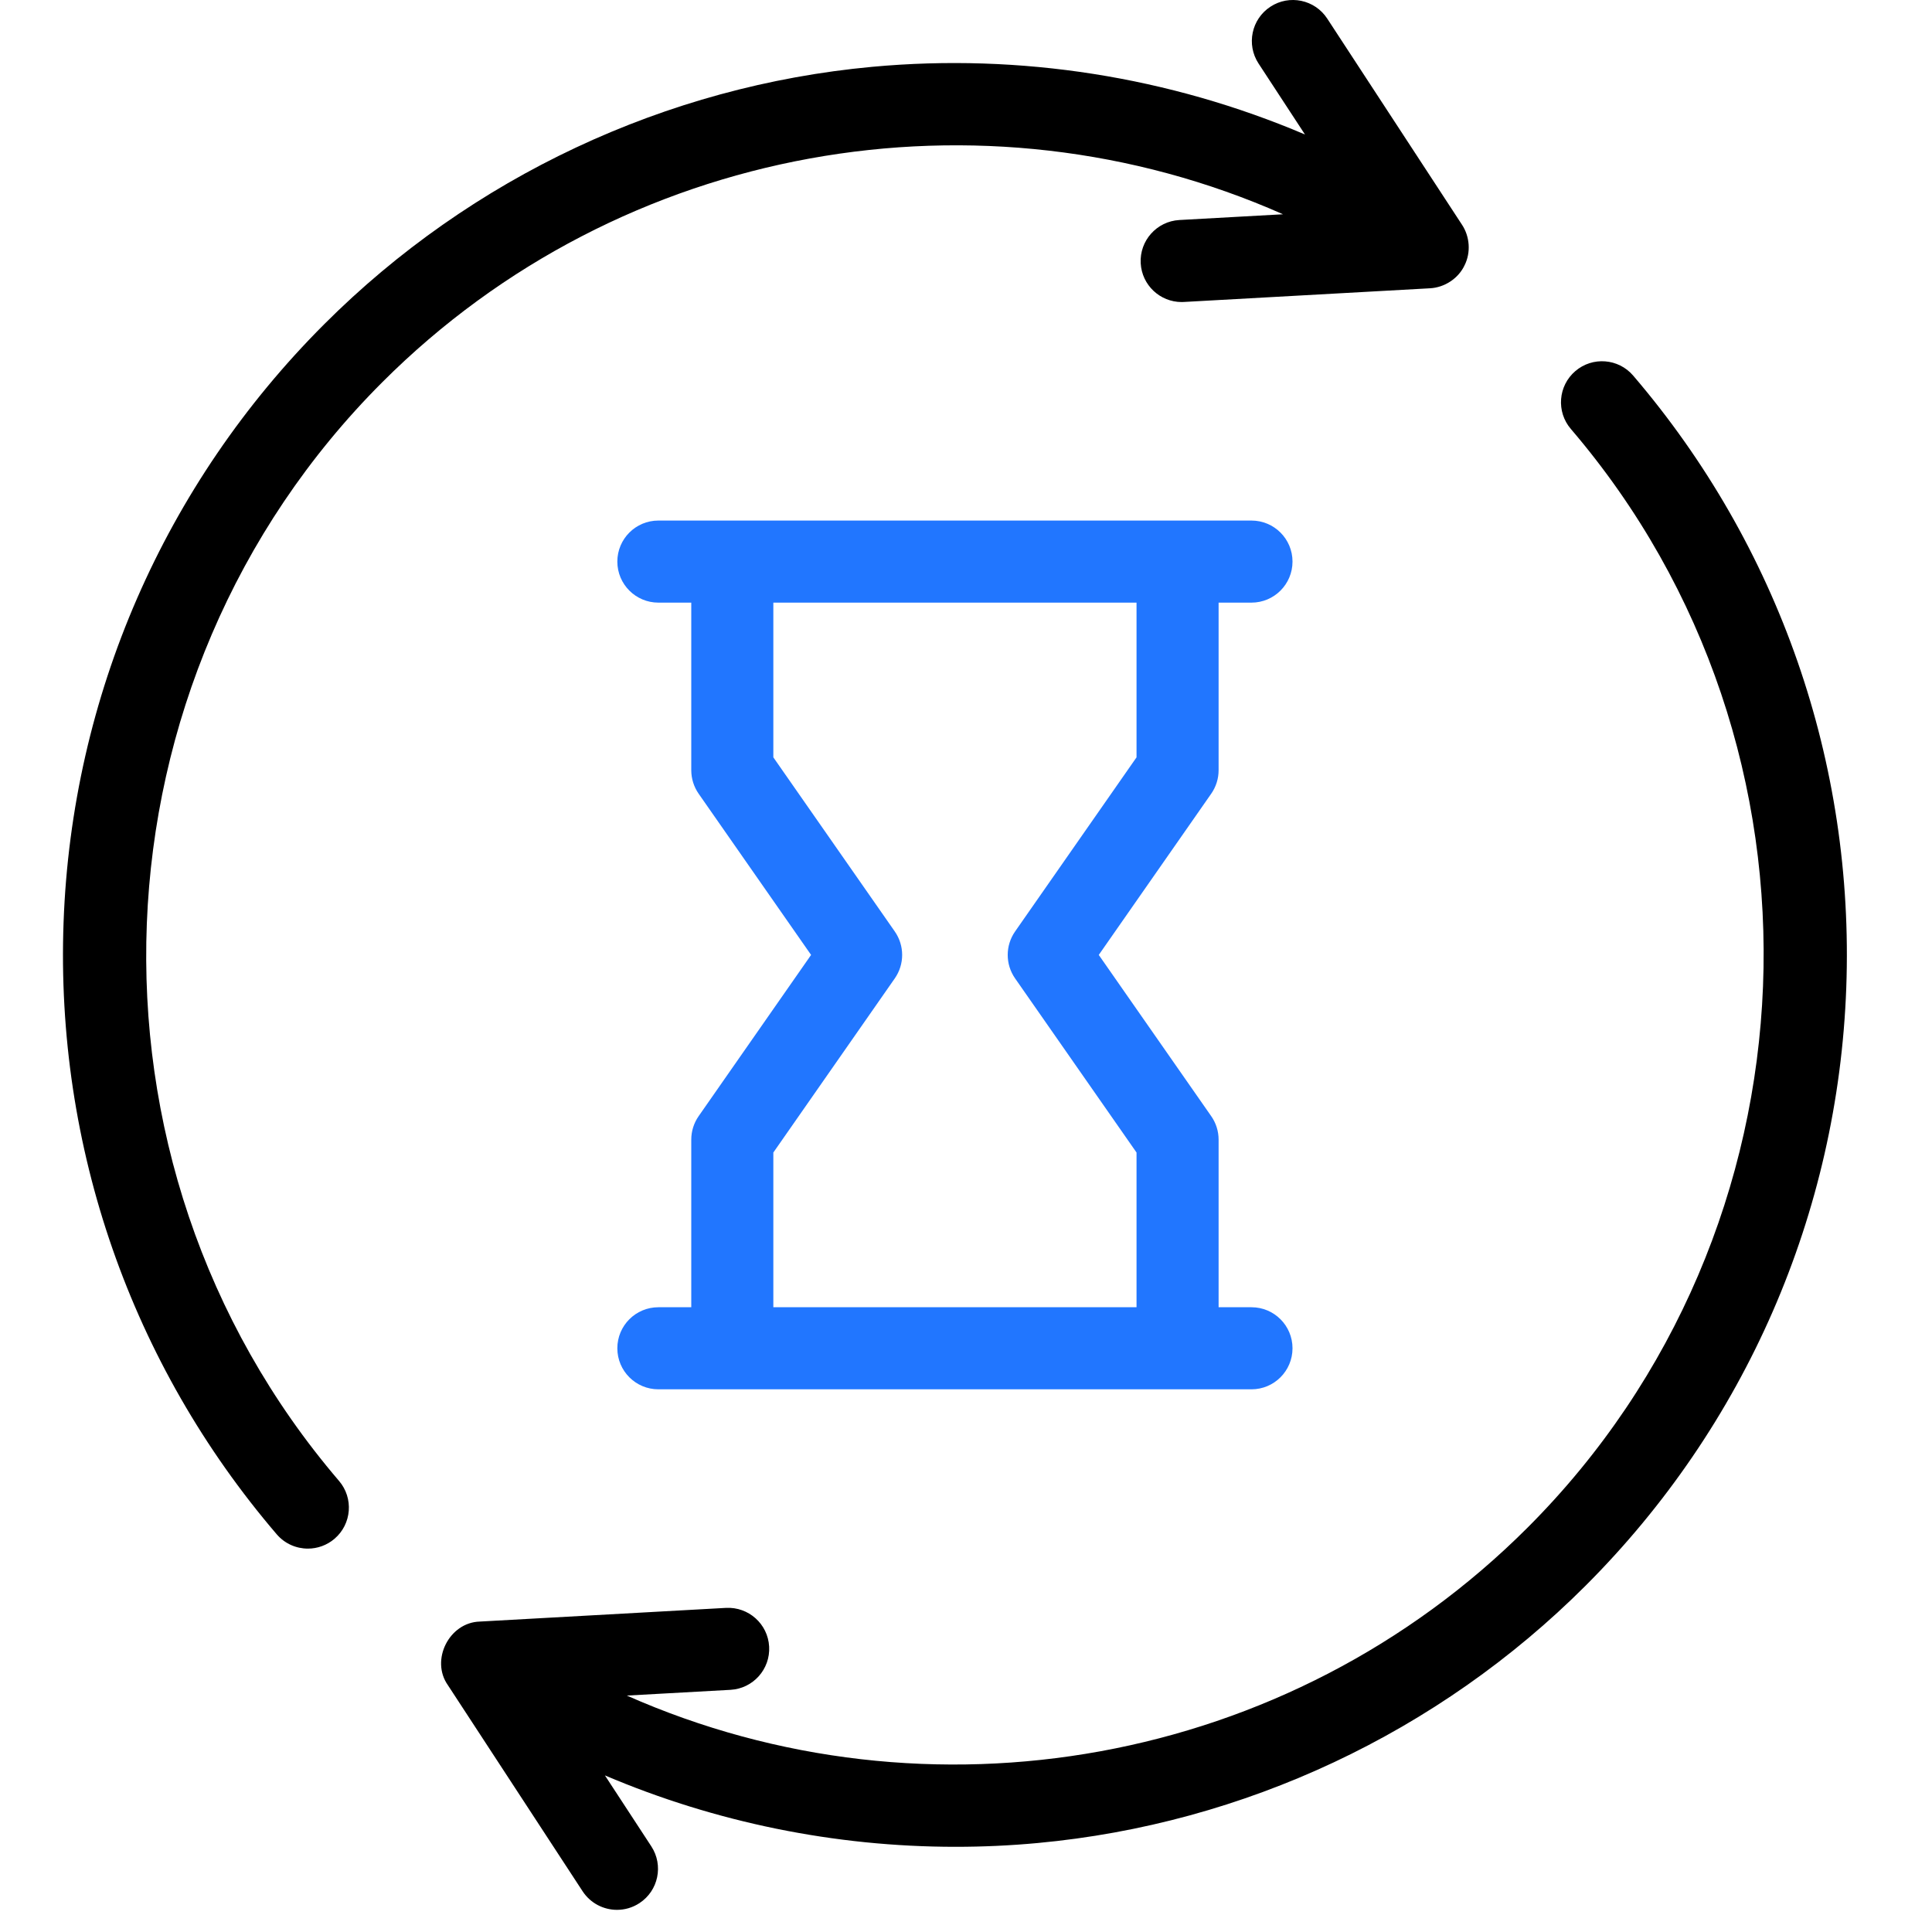
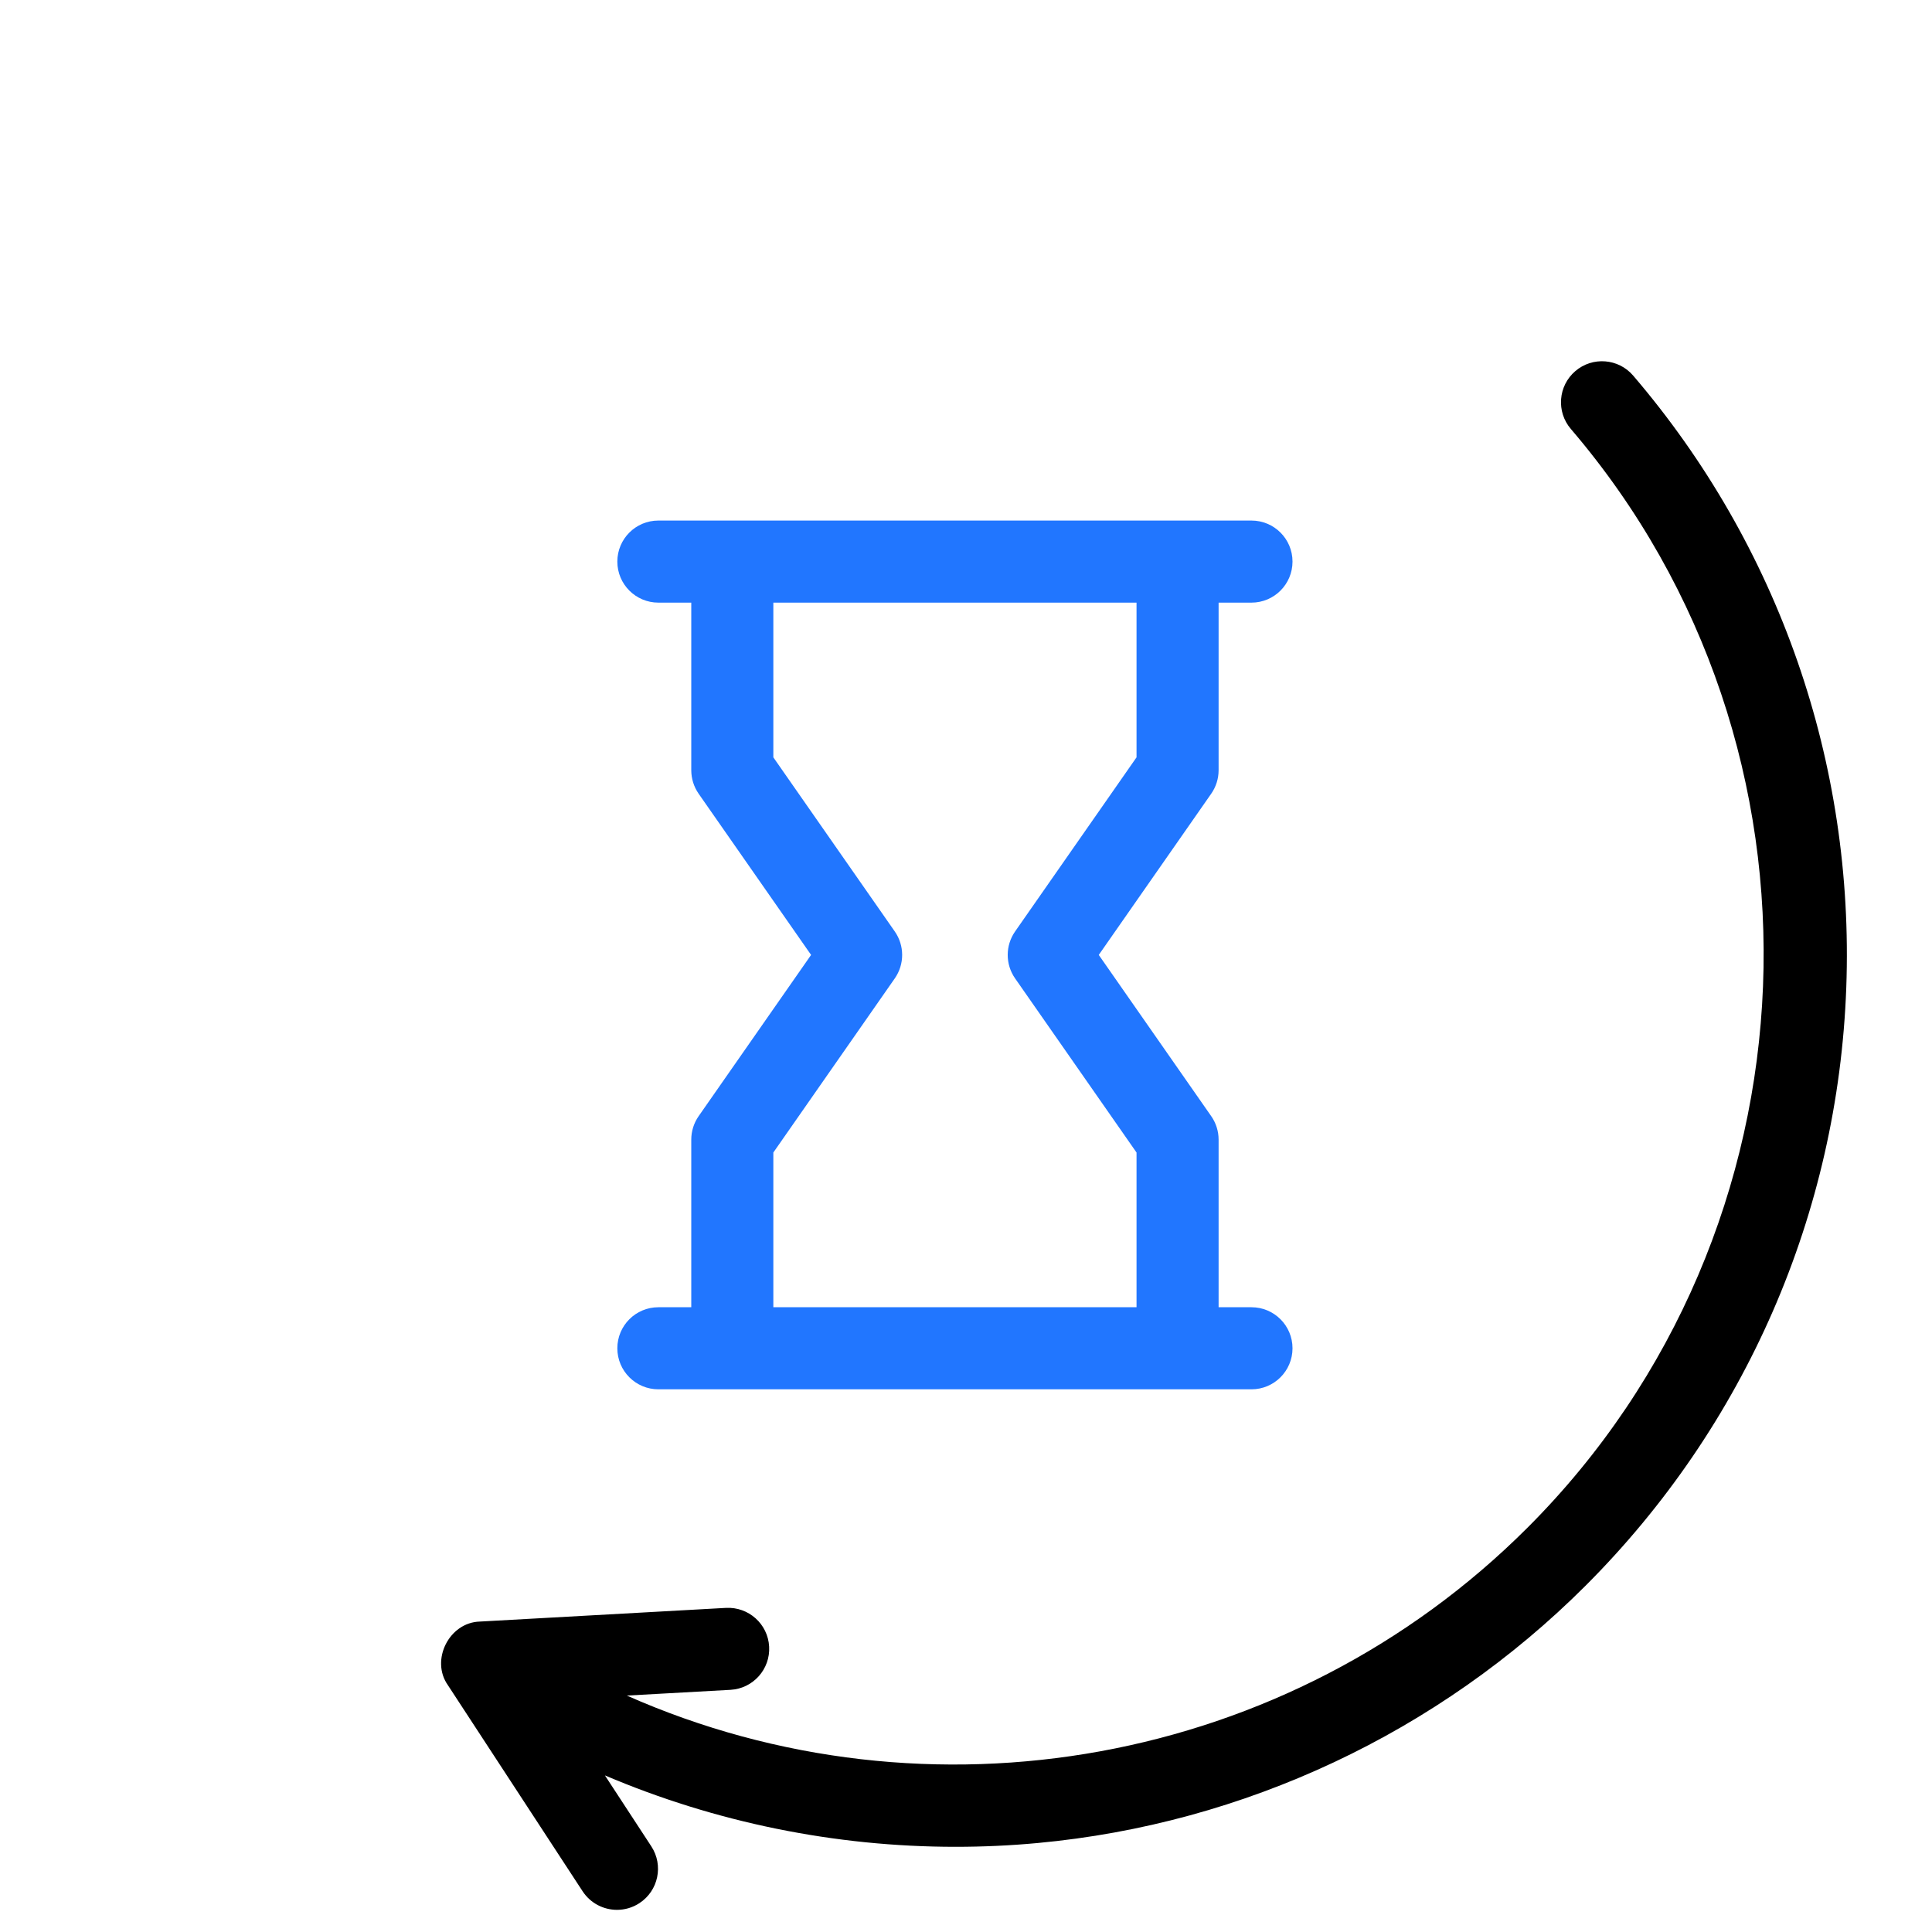
<svg xmlns="http://www.w3.org/2000/svg" width="75" height="75" viewBox="0 0 75 75" fill="none">
  <g clip-path="url(#clip0_5_610)">
    <path d="M48.582 50.747H47.306V44.24C47.306 43.914 47.206 43.596 47.019 43.329L42.654 37.07L47.019 30.812C47.206 30.544 47.306 30.226 47.306 29.901V23.394H48.582C49.462 23.394 50.175 22.68 50.175 21.801C50.175 20.921 49.462 20.208 48.582 20.208H45.713H28.428H25.558C24.678 20.208 23.965 20.921 23.965 21.801C23.965 22.68 24.678 23.394 25.558 23.394H26.835V29.901C26.835 30.226 26.935 30.544 27.121 30.812L31.486 37.07L27.121 43.329C26.935 43.596 26.835 43.914 26.835 44.24V50.747H25.558C24.678 50.747 23.965 51.46 23.965 52.34C23.965 53.219 24.678 53.933 25.558 53.933H28.428H45.713H48.582C49.462 53.933 50.175 53.219 50.175 52.34C50.175 51.46 49.462 50.747 48.582 50.747ZM30.021 50.747V44.741L34.735 37.982C35.117 37.434 35.117 36.707 34.735 36.159L30.021 29.4V23.394H44.12V29.4L39.406 36.159C39.024 36.707 39.024 37.434 39.406 37.982L44.12 44.741V50.747H30.021Z" fill="#2176FF" />
-     <path d="M56.857 10.293C57.104 9.797 57.058 9.18 56.752 8.72L51.523 0.722C51.041 -0.015 50.054 -0.222 49.318 0.26C48.582 0.741 48.375 1.728 48.856 2.465L50.659 5.221C45.404 2.986 39.616 2.062 33.86 2.594C25.844 3.335 18.288 6.884 12.586 12.586C6.381 18.791 2.788 27.035 2.468 35.8C2.15 44.517 5.088 52.956 10.741 59.56C11.056 59.928 11.502 60.117 11.952 60.117C12.318 60.117 12.687 59.991 12.987 59.734C13.655 59.162 13.733 58.157 13.161 57.489C2.565 45.11 3.302 26.376 14.839 14.839C24.129 5.549 38.125 3.145 49.806 8.318L45.784 8.541C44.906 8.59 44.233 9.342 44.282 10.22C44.329 11.069 45.032 11.725 45.871 11.725C45.901 11.725 45.931 11.724 45.961 11.722L55.513 11.191C56.079 11.161 56.617 10.809 56.857 10.293Z" fill="black" />
    <path d="M63.4 14.581C62.828 13.912 61.822 13.834 61.154 14.406C60.486 14.978 60.408 15.984 60.98 16.652C71.575 29.031 70.838 47.765 59.301 59.301C50.011 68.591 36.015 70.995 24.334 65.822L28.357 65.599C29.235 65.55 29.907 64.798 29.858 63.92C29.81 63.041 29.058 62.371 28.18 62.418L18.627 62.949C17.436 62.981 16.7 64.446 17.388 65.42L22.617 73.419C22.923 73.886 23.433 74.14 23.952 74.14C24.251 74.14 24.553 74.056 24.822 73.88C25.559 73.399 25.765 72.412 25.284 71.675L23.483 68.921C27.767 70.743 32.406 71.693 37.093 71.693C38.154 71.693 39.218 71.645 40.28 71.546C48.297 70.805 55.852 67.256 61.554 61.554C67.759 55.349 71.352 47.105 71.672 38.341C71.991 29.623 69.053 21.185 63.4 14.581Z" fill="black" />
  </g>
  <defs>
    <clipPath id="clip0_5_610">
      <rect width="74.14" height="74.14" fill="white" />
    </clipPath>
  </defs>
</svg>